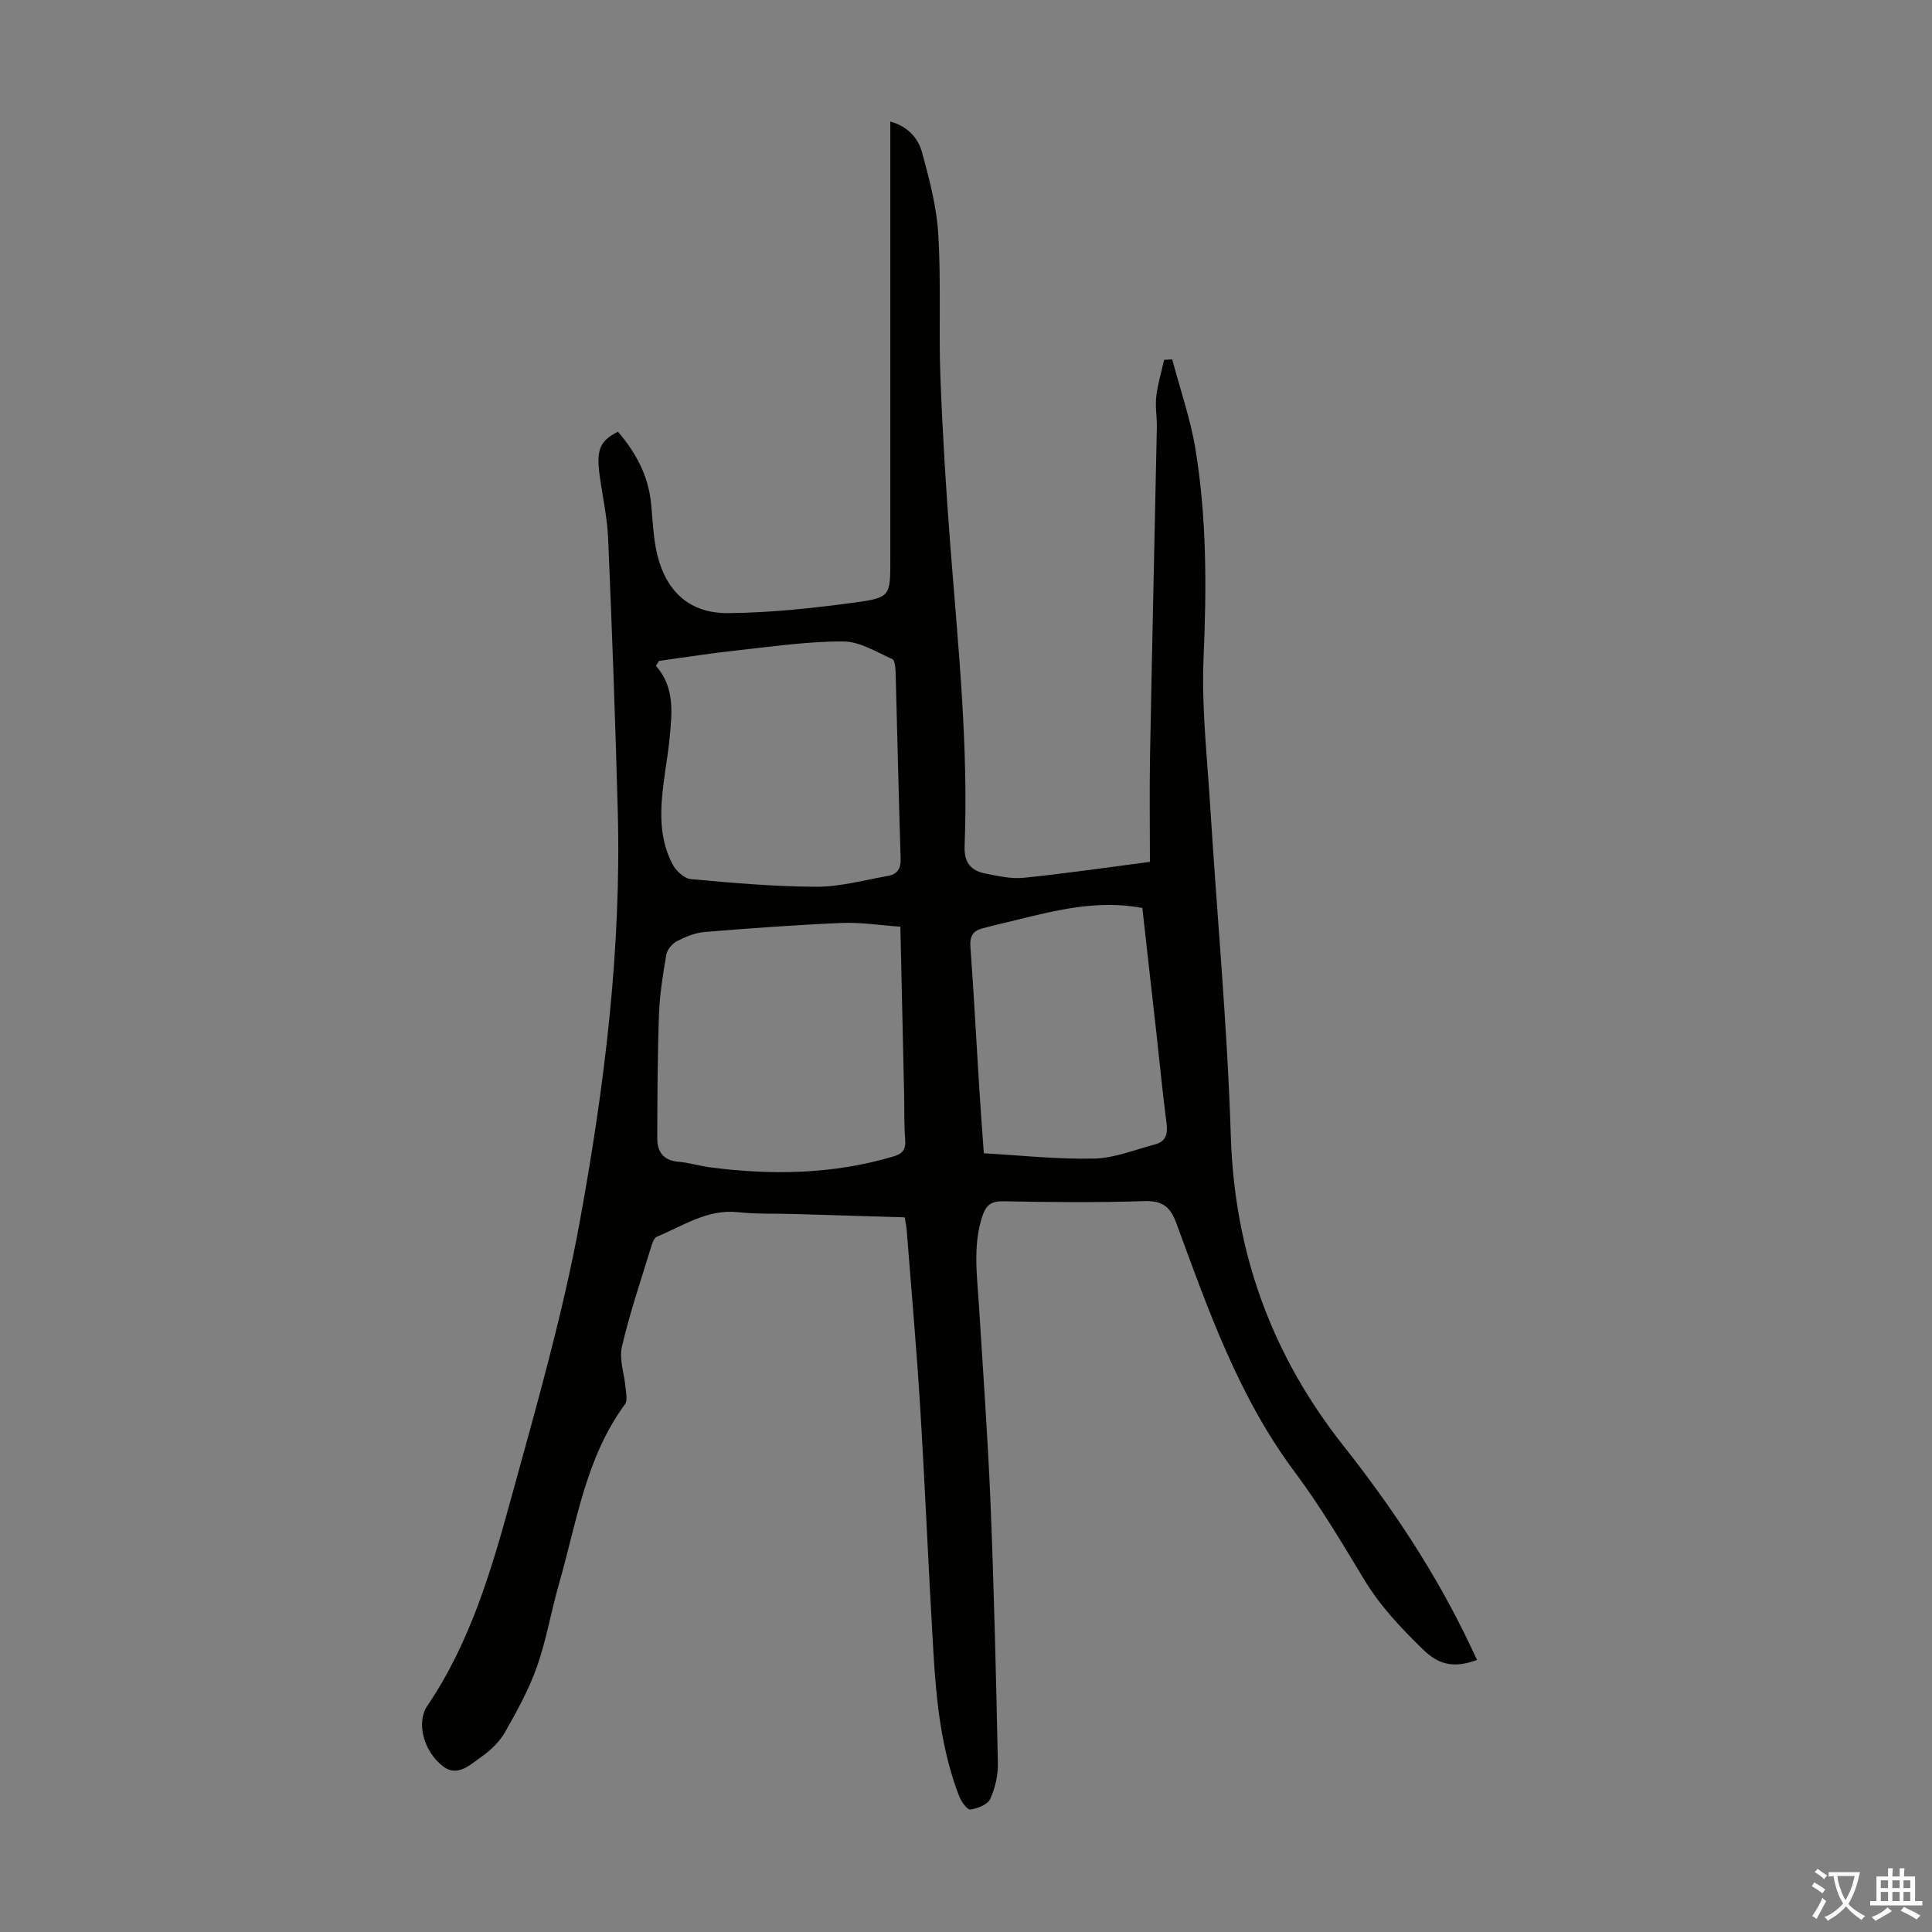
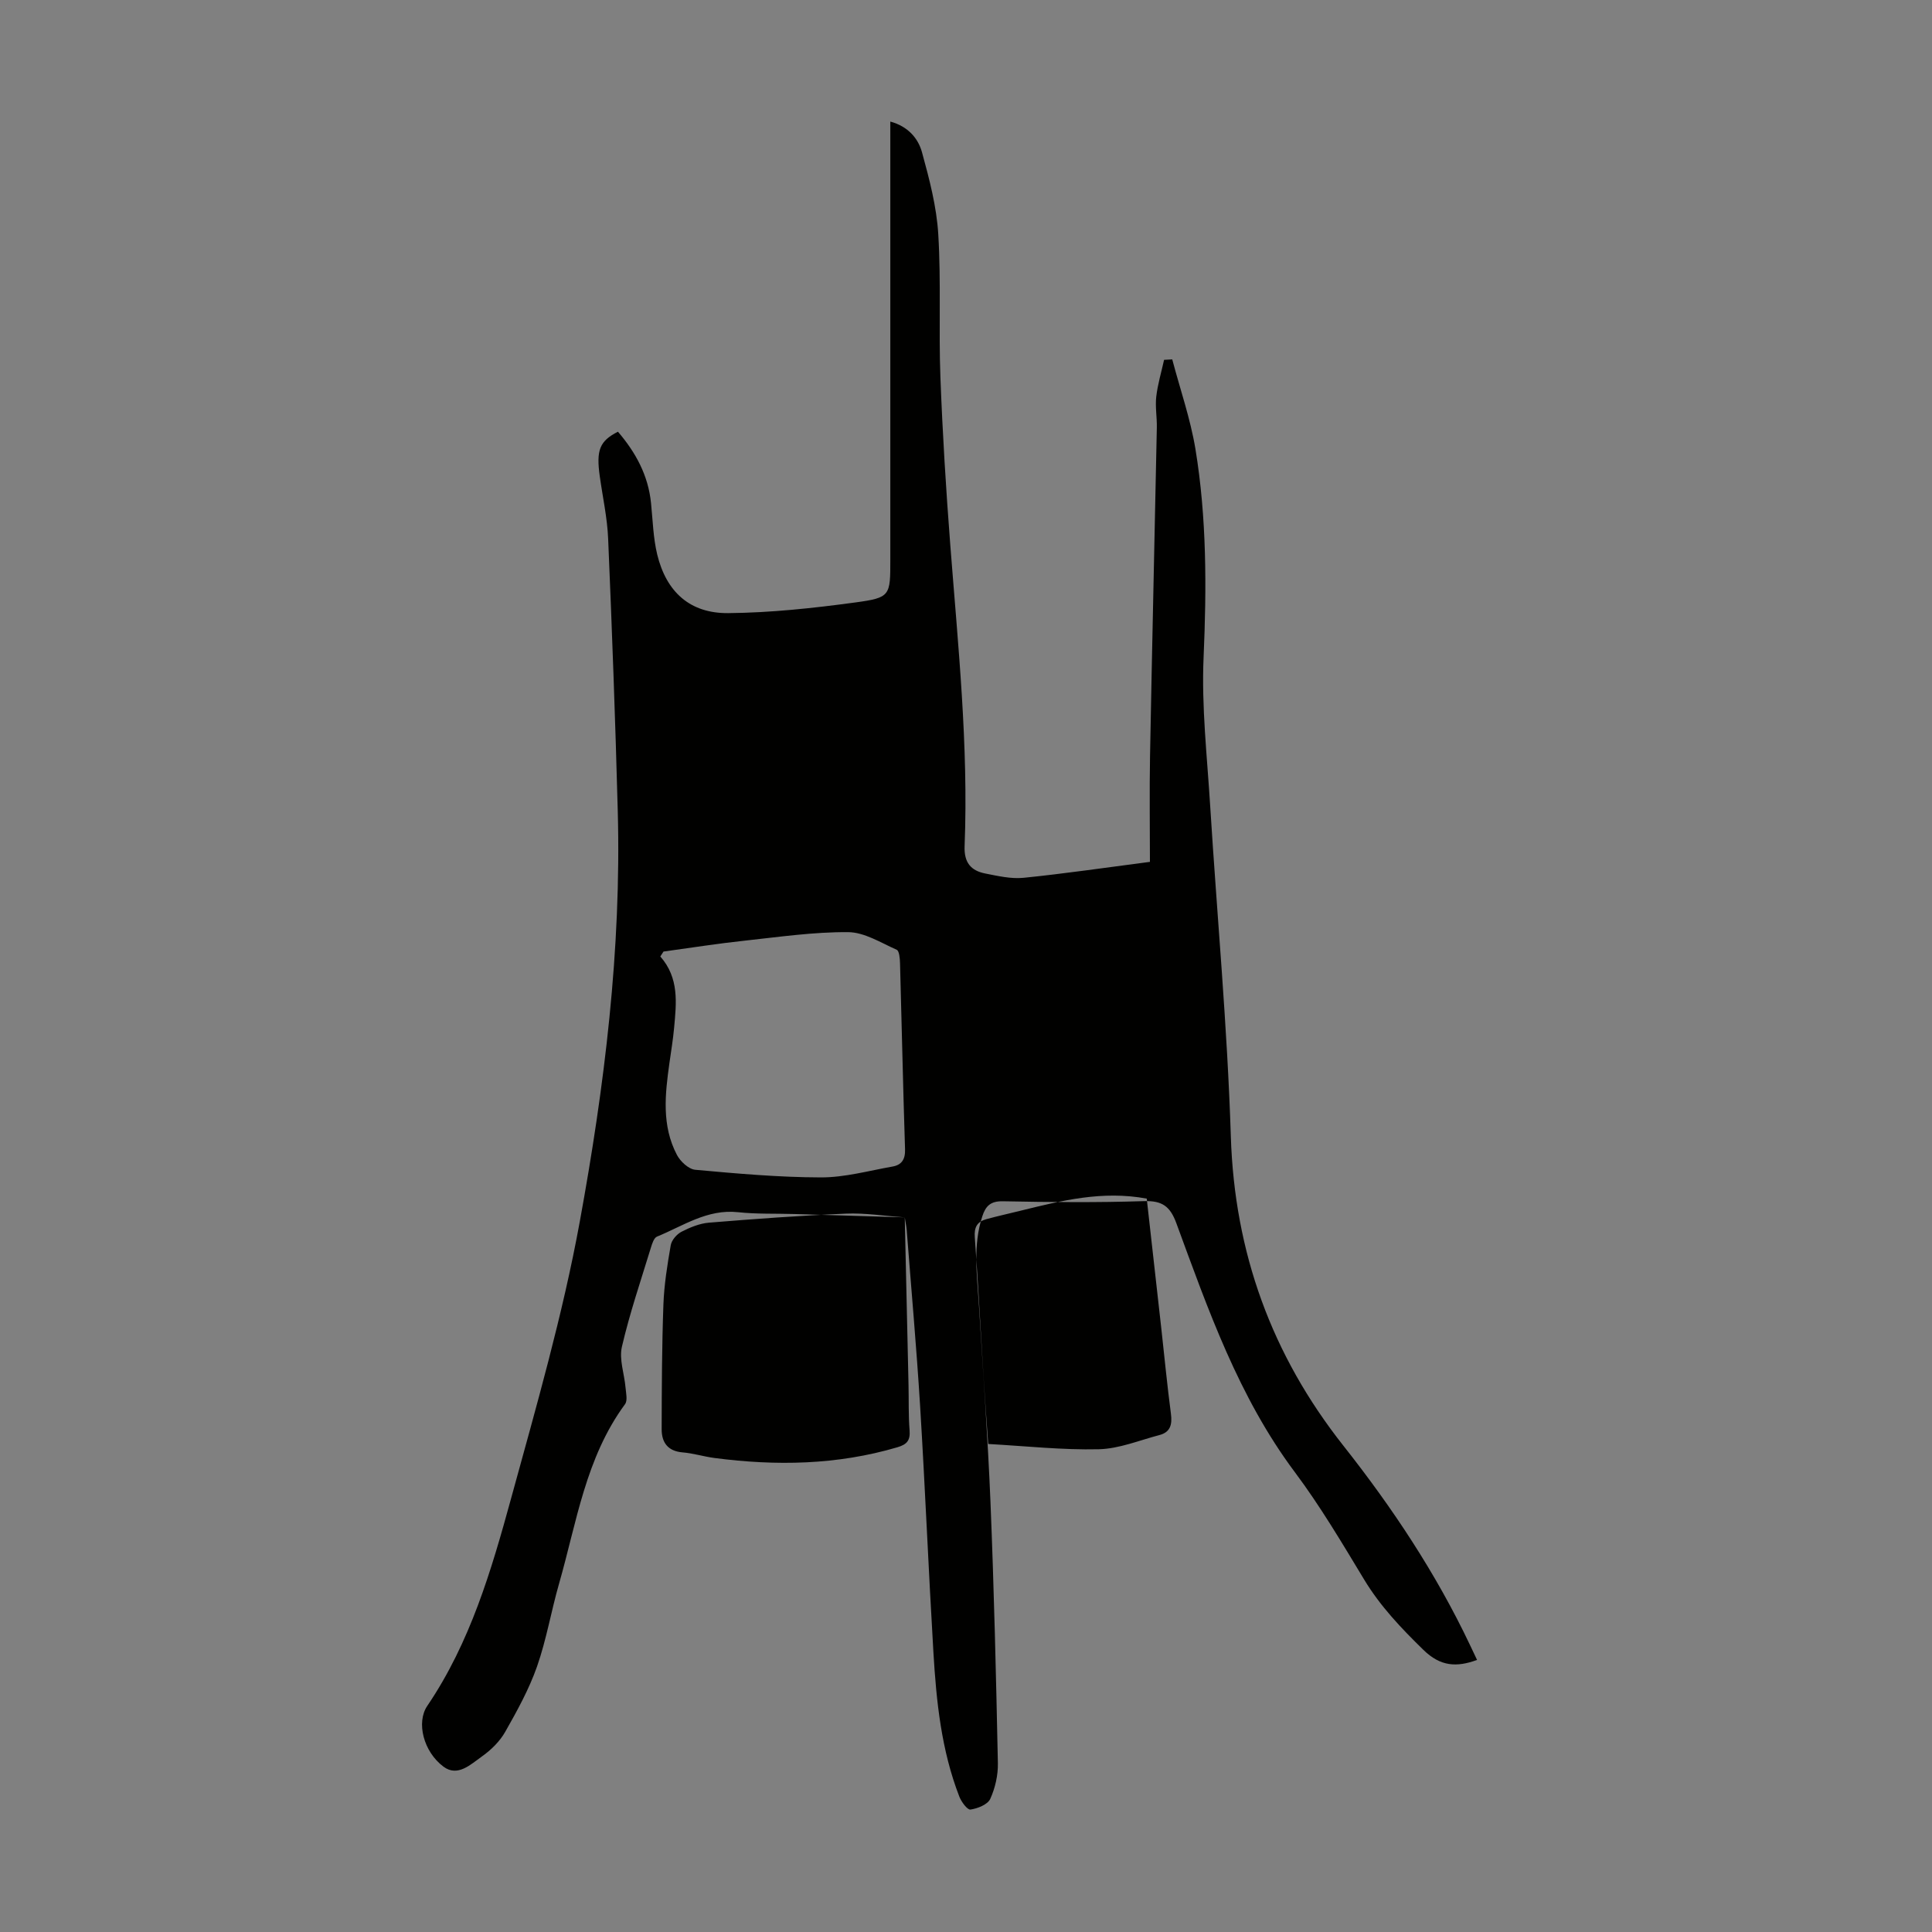
<svg xmlns="http://www.w3.org/2000/svg" enable-background="new 0 0 400 400" viewBox="0 0 400 400">
  <rect x="0" y="0" width="400" height="400" fill="#808080" stroke="none" />
-   <path d="m187.32 252.04c-7.66-.23-15.23-.47-22.81-.69-3.91-.12-7.85.04-11.73-.38-6.36-.68-11.35 2.85-16.76 5.06-.62.25-.99 1.41-1.24 2.22-2.09 6.84-4.41 13.63-6.02 20.58-.61 2.62.51 5.62.75 8.45.1 1.16.46 2.68-.11 3.45-8.16 11.09-10.01 24.46-13.66 37.17-1.63 5.68-2.61 11.58-4.56 17.15-1.65 4.69-4.1 9.14-6.57 13.49-1.12 1.98-2.92 3.76-4.79 5.08-2.33 1.64-5.04 4.36-8 2.15-4.16-3.11-5.67-9.17-3.36-12.58 8.89-13.11 13.27-28.05 17.37-43.01 5.2-18.95 10.67-37.92 14.2-57.22 5.13-28.05 8.64-56.42 7.87-85.07-.5-18.79-1.19-37.58-1.99-56.36-.18-4.34-1.14-8.64-1.74-12.96-.75-5.38-.03-7.26 3.77-9.19 3.66 4.27 6.28 9.03 6.85 14.8.36 3.55.45 7.18 1.28 10.63 1.89 7.75 6.78 12.21 14.72 12.13 8.78-.08 17.59-1.03 26.3-2.21 7.3-.99 7.24-1.39 7.24-8.91 0-28.77 0-57.53 0-86.3 0-1.33 0-2.67 0-4.35 3.62.98 5.76 3.43 6.56 6.36 1.53 5.56 3.03 11.27 3.37 16.99.6 9.82.07 19.69.44 29.53.44 11.62 1.15 23.23 2.05 34.83 1.6 20.75 3.78 41.47 2.96 62.32-.13 3.4 1.31 5.06 4.28 5.65 2.61.51 5.34 1.15 7.93.89 8.43-.85 16.82-2.09 26.16-3.3 0-7.35-.11-14.59.02-21.82.42-22.71.95-45.42 1.41-68.13.04-2.12-.36-4.28-.12-6.37.3-2.57 1.06-5.08 1.62-7.62.56-.03 1.12-.06 1.69-.09 1.63 6.18 3.76 12.27 4.8 18.54 2.35 14.29 2.32 28.68 1.69 43.16-.45 10.23.74 20.55 1.37 30.82 1.42 22.78 3.55 45.54 4.27 68.34.76 24.09 8.48 45.28 23.29 64.03 10.16 12.86 19.17 26.42 26.21 41.25.48 1 .95 2.01 1.48 3.12-4.23 1.55-7.57 1.38-11.11-2.08-4.59-4.48-8.9-9-12.25-14.53-4.57-7.56-9.09-15.21-14.37-22.27-11.65-15.58-17.94-33.62-24.53-51.54-1.29-3.51-2.94-4.69-6.71-4.57-9.73.32-19.48.22-29.21.03-2.57-.05-3.57 1-4.26 3.13-1.97 6.05-1.08 12.18-.7 18.31.84 13.62 1.84 27.24 2.4 40.88.73 18 1.16 36.01 1.53 54.02.05 2.48-.56 5.15-1.58 7.39-.53 1.17-2.6 1.99-4.09 2.21-.64.1-1.89-1.59-2.31-2.68-3.73-9.61-4.77-19.75-5.37-29.92-1.01-16.98-1.71-33.97-2.75-50.94-.75-12.17-1.84-24.32-2.78-36.48-.07-.76-.23-1.52-.4-2.59zm-.91-60.18c-4.22-.29-8.23-.94-12.2-.77-9.46.4-18.91 1.1-28.34 1.87-1.94.16-3.92.98-5.68 1.88-.99.51-2.05 1.74-2.23 2.79-.71 4.07-1.37 8.19-1.52 12.31-.31 8.58-.34 17.18-.36 25.77-.01 2.72 1.24 4.55 4.32 4.81 2.22.18 4.39.87 6.6 1.16 12.77 1.67 25.42 1.46 37.89-2.22 2-.59 2.68-1.43 2.52-3.51-.25-3.12-.15-6.26-.22-9.39-.25-11.5-.51-23-.78-34.7zm-49.95-55.03c-.22.34-.44.68-.66 1.02 3.93 4.46 3.33 9.62 2.86 14.74-.22 2.45-.63 4.88-.97 7.31-.91 6.47-1.64 12.96 1.55 19.03.71 1.36 2.42 2.95 3.79 3.08 8.65.79 17.33 1.56 26.01 1.58 4.95.01 9.9-1.38 14.84-2.25 1.88-.33 2.66-1.48 2.59-3.57-.42-12.85-.68-25.71-1.04-38.56-.03-.96-.15-2.51-.69-2.75-3.28-1.46-6.69-3.63-10.07-3.65-7.12-.05-14.25.99-21.36 1.76-5.63.6-11.23 1.49-16.85 2.26zm100.05 51.15c-9.22-1.71-17.66.42-26.1 2.5-2.37.59-4.77 1.11-7.12 1.76-1.85.51-2.54 1.63-2.38 3.72.71 9.69 1.21 19.4 1.82 29.11.28 4.44.62 8.88.96 13.71 7.77.43 15.35 1.27 22.9 1.09 4.21-.1 8.39-1.85 12.56-2.94 2.25-.59 2.66-2.18 2.37-4.38-.77-5.87-1.34-11.76-1.99-17.65-1.02-8.97-2.02-17.95-3.02-26.92z" fill="#010100" />
+   <path d="m187.32 252.04c-7.66-.23-15.23-.47-22.81-.69-3.91-.12-7.85.04-11.73-.38-6.36-.68-11.35 2.85-16.76 5.06-.62.25-.99 1.41-1.24 2.22-2.09 6.84-4.41 13.63-6.02 20.58-.61 2.62.51 5.62.75 8.45.1 1.16.46 2.68-.11 3.45-8.16 11.09-10.01 24.46-13.66 37.17-1.63 5.68-2.61 11.58-4.56 17.15-1.65 4.69-4.1 9.14-6.57 13.49-1.12 1.98-2.92 3.76-4.79 5.08-2.33 1.64-5.04 4.36-8 2.15-4.16-3.11-5.67-9.17-3.36-12.58 8.89-13.11 13.27-28.05 17.37-43.01 5.2-18.95 10.67-37.92 14.2-57.22 5.13-28.05 8.64-56.42 7.87-85.07-.5-18.79-1.19-37.58-1.99-56.36-.18-4.34-1.14-8.64-1.74-12.96-.75-5.38-.03-7.26 3.77-9.19 3.66 4.27 6.28 9.03 6.85 14.8.36 3.55.45 7.18 1.28 10.63 1.89 7.75 6.78 12.21 14.72 12.13 8.78-.08 17.59-1.03 26.3-2.21 7.3-.99 7.24-1.39 7.24-8.91 0-28.77 0-57.53 0-86.3 0-1.33 0-2.67 0-4.35 3.62.98 5.76 3.43 6.56 6.36 1.53 5.56 3.03 11.27 3.37 16.99.6 9.82.07 19.69.44 29.53.44 11.62 1.15 23.23 2.05 34.83 1.6 20.75 3.78 41.47 2.96 62.32-.13 3.4 1.31 5.06 4.28 5.65 2.61.51 5.34 1.15 7.93.89 8.43-.85 16.82-2.09 26.16-3.3 0-7.35-.11-14.59.02-21.82.42-22.71.95-45.42 1.41-68.13.04-2.12-.36-4.28-.12-6.37.3-2.57 1.06-5.08 1.62-7.62.56-.03 1.12-.06 1.69-.09 1.63 6.18 3.76 12.27 4.8 18.54 2.35 14.29 2.32 28.68 1.69 43.16-.45 10.23.74 20.55 1.37 30.82 1.42 22.78 3.55 45.54 4.27 68.34.76 24.09 8.48 45.28 23.29 64.03 10.16 12.86 19.17 26.42 26.21 41.25.48 1 .95 2.01 1.48 3.12-4.23 1.55-7.57 1.38-11.11-2.08-4.59-4.48-8.9-9-12.25-14.53-4.57-7.56-9.09-15.21-14.37-22.27-11.65-15.58-17.94-33.62-24.53-51.54-1.29-3.51-2.94-4.69-6.71-4.57-9.73.32-19.48.22-29.21.03-2.57-.05-3.57 1-4.26 3.13-1.97 6.05-1.08 12.18-.7 18.31.84 13.62 1.84 27.24 2.4 40.88.73 18 1.16 36.01 1.53 54.02.05 2.48-.56 5.15-1.58 7.39-.53 1.17-2.6 1.99-4.09 2.21-.64.1-1.89-1.59-2.31-2.68-3.73-9.61-4.77-19.75-5.37-29.92-1.01-16.98-1.71-33.97-2.75-50.94-.75-12.17-1.84-24.32-2.78-36.48-.07-.76-.23-1.52-.4-2.59zc-4.22-.29-8.23-.94-12.2-.77-9.46.4-18.91 1.1-28.34 1.87-1.94.16-3.92.98-5.68 1.88-.99.51-2.05 1.74-2.23 2.79-.71 4.07-1.37 8.19-1.52 12.31-.31 8.58-.34 17.18-.36 25.77-.01 2.72 1.24 4.55 4.32 4.81 2.22.18 4.39.87 6.6 1.16 12.77 1.67 25.42 1.46 37.89-2.22 2-.59 2.68-1.43 2.52-3.51-.25-3.12-.15-6.26-.22-9.39-.25-11.5-.51-23-.78-34.7zm-49.95-55.03c-.22.34-.44.68-.66 1.02 3.93 4.46 3.33 9.62 2.86 14.74-.22 2.45-.63 4.88-.97 7.31-.91 6.47-1.64 12.96 1.55 19.03.71 1.36 2.42 2.95 3.79 3.08 8.65.79 17.33 1.56 26.01 1.58 4.95.01 9.9-1.38 14.84-2.25 1.88-.33 2.66-1.48 2.59-3.57-.42-12.85-.68-25.71-1.04-38.56-.03-.96-.15-2.51-.69-2.75-3.28-1.46-6.69-3.63-10.07-3.65-7.12-.05-14.25.99-21.36 1.76-5.63.6-11.23 1.49-16.85 2.26zm100.05 51.15c-9.22-1.71-17.66.42-26.1 2.5-2.37.59-4.77 1.11-7.12 1.76-1.85.51-2.54 1.63-2.38 3.72.71 9.69 1.21 19.4 1.82 29.11.28 4.44.62 8.88.96 13.71 7.77.43 15.35 1.27 22.9 1.09 4.21-.1 8.39-1.85 12.56-2.94 2.25-.59 2.66-2.18 2.37-4.38-.77-5.87-1.34-11.76-1.99-17.65-1.02-8.97-2.02-17.95-3.02-26.92z" fill="#010100" />
  <g fill="#fcfbfa">
-     <path d="m377.9 391.2c-.2.3-.4.5-.6.8-.7-.6-1.4-1-2.2-1.5.2-.3.4-.5.5-.8.6.4 1.4.8 2.3 1.5zm-1.8 6.1c-.2-.2-.5-.4-.9-.6.4-.6.8-1.2 1.2-1.9s.7-1.3.9-1.9c.3.3.5.5.8.7-.7 1.3-1.4 2.6-2 3.7zm2.2-9c-.3.3-.5.5-.6.8-.6-.6-1.3-1.1-2-1.5.3-.3.5-.5.6-.7.6.5 1.3.9 2 1.4zm.3.2v-.9h2 4.5c-.3 1.3-.6 2.5-1 3.6s-.9 2.1-1.4 3c.4.5 1 1 1.6 1.4s1.2.8 1.9 1.1c-.3.2-.5.4-.8.8-.4-.3-1-.7-1.6-1.2s-1.2-1.1-1.6-1.6c-.5.6-1.1 1.1-1.7 1.6s-1.4.9-2.1 1.4c-.1-.3-.3-.5-.7-.8.6-.2 1.2-.5 1.9-1s1.4-1.1 2-1.8c-.5-.8-.9-1.6-1.2-2.5s-.6-2-.8-3.2c-.4.1-.7.1-1 .1zm2.5 2.7c.3 1 .7 1.7 1 2.2.3-.5.6-1.1 1-2s.6-1.9.9-3h-3.2-.4c.1.9.3 1.8.7 2.8z" />
-     <path d="m396.5 388.5v1.5 3.6h1.5v.9c-.4 0-1 0-1.7 0h-7.9c-.5 0-.9 0-1.2 0v-.9h1.3v-3.5c0-.7 0-1.2 0-1.6h2.4c0-.8 0-1.4 0-1.7h1c0 .3-.1.8-.1 1.7h1.5c0-.8 0-1.4 0-1.7h1c0 .3-.1.9-.1 1.7zm-8.2 9.2c-.2-.3-.5-.5-.8-.8.8-.3 1.4-.6 1.9-.9s1-.7 1.4-1.1c.3.3.6.5.9.8-1.6 1-2.8 1.6-3.4 2zm2.6-6.8v-1.6h-1.5v1.6zm0 2.7v-1.9h-1.5v1.9zm2.4-2.7v-1.6h-1.5v1.6zm0 2.7v-1.9h-1.5v1.9zm.2 2 .7-.8c.4.2.9.5 1.6.8s1.3.7 1.8 1c-.3.3-.5.5-.8.8-.4-.3-1.5-1-3.3-1.8zm2-4.7v-1.6h-1.4v1.6zm0 2.7v-1.9h-1.4v1.9z" />
-   </g>
+     </g>
</svg>